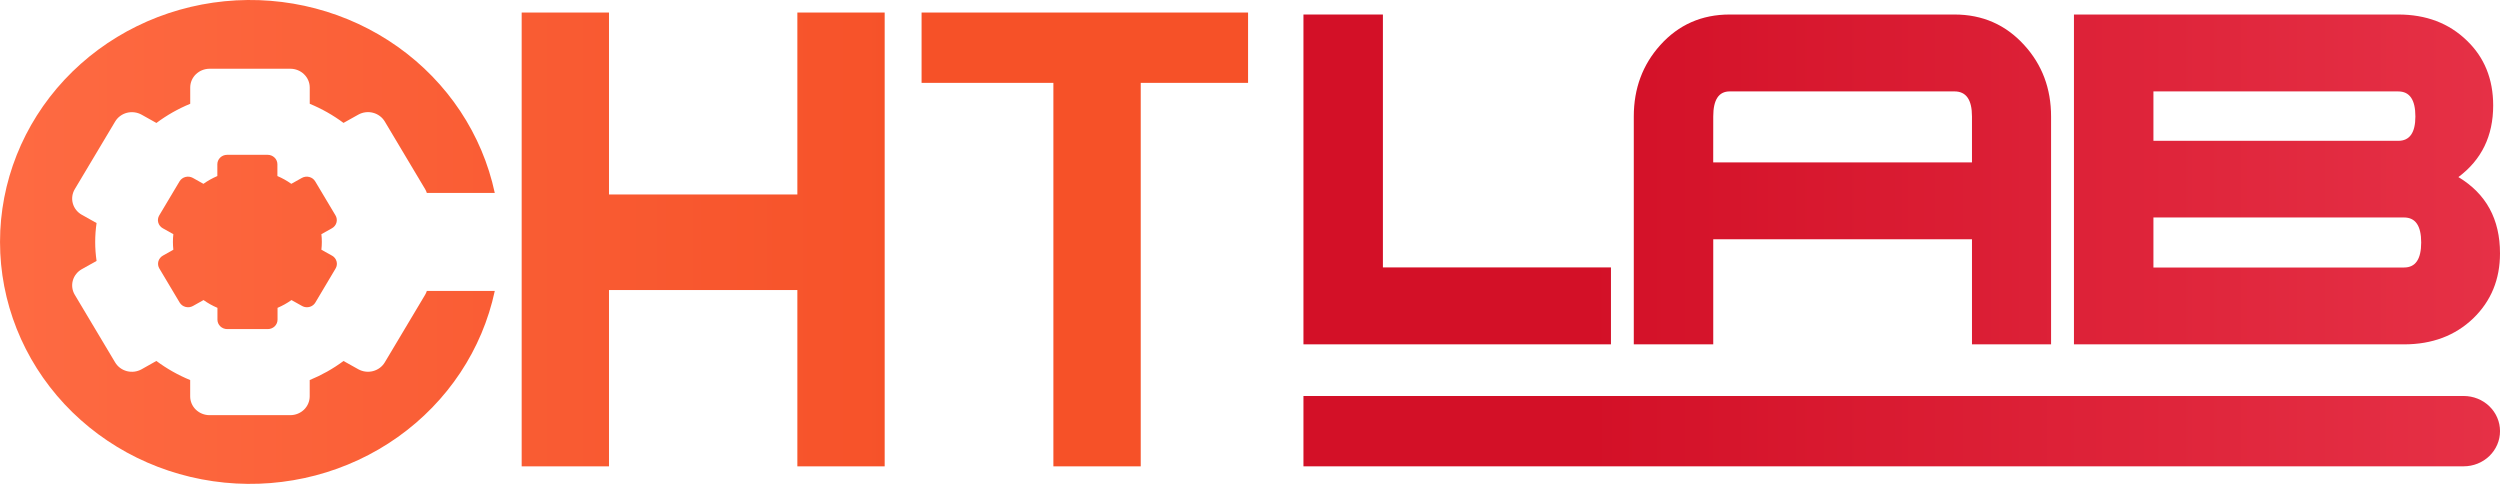
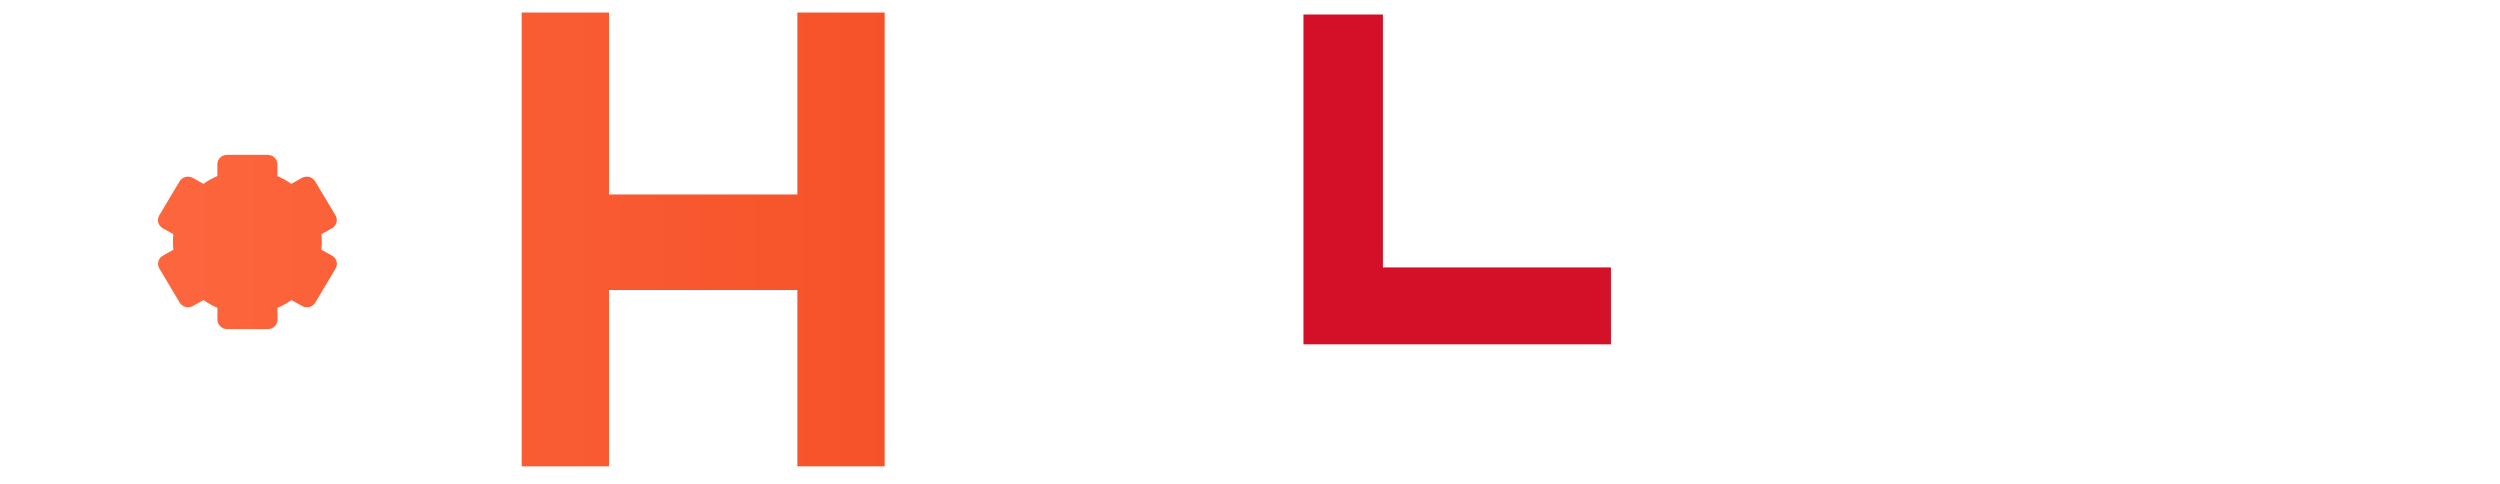
<svg xmlns="http://www.w3.org/2000/svg" width="124" height="24" viewBox="0 0 124 24" fill="none">
  <g clip-path="url(#clip0_2597_7522)">
    <path d="M79.903 17.079H64.651V0.72H68.592V13.264H79.903V17.079Z" fill="url(#paint0_linear_2597_7522)" />
-     <path d="M101.733 17.079H97.81V11.868H84.977V17.079H81.036V5.775C81.036 4.39 81.474 3.211 82.348 2.239C83.256 1.227 84.404 0.72 85.793 0.72H96.943C98.332 0.72 99.485 1.226 100.404 2.239C101.29 3.211 101.733 4.39 101.733 5.775V17.079ZM84.975 8.055H97.81V5.775C97.81 4.948 97.522 4.534 96.945 4.534H85.794C85.249 4.534 84.977 4.948 84.977 5.775L84.975 8.055Z" fill="url(#paint1_linear_2597_7522)" />
-     <path d="M124 12.567C124 13.859 123.557 14.934 122.671 15.792C121.773 16.651 120.63 17.08 119.242 17.08H102.868V0.72H118.953C120.332 0.72 121.464 1.149 122.35 2.007C123.225 2.843 123.662 3.919 123.662 5.232C123.662 6.741 123.087 7.925 121.936 8.783C123.312 9.61 124.001 10.871 124 12.567ZM118.953 6.985C119.52 6.985 119.803 6.582 119.803 5.775C119.803 4.948 119.52 4.535 118.953 4.535H106.81V6.985H118.953ZM119.242 13.268C119.808 13.268 120.091 12.855 120.091 12.027C120.091 11.2 119.808 10.787 119.242 10.787H106.81V13.268H119.242Z" fill="url(#paint2_linear_2597_7522)" />
    <path d="M43.88 23.131V0.622H39.549V9.646H30.206V0.622H25.875V23.131H30.206V14.386H39.549V23.131H43.88Z" fill="url(#paint3_linear_2597_7522)" />
-     <path d="M61.904 0.622H45.71V4.11H52.248V23.131H56.58V4.11H61.904V0.622Z" fill="url(#paint4_linear_2597_7522)" />
-     <path d="M122.199 19.643H64.651V23.129H122.199C122.677 23.129 123.135 22.945 123.473 22.618C123.811 22.291 124.001 21.847 124.001 21.385C124.001 20.922 123.811 20.479 123.473 20.151C123.135 19.824 122.677 19.641 122.199 19.641V19.643Z" fill="url(#paint5_linear_2597_7522)" />
    <path d="M16.464 12.678L15.941 12.386C15.97 12.13 15.97 11.871 15.941 11.615L16.464 11.322C16.575 11.261 16.656 11.158 16.689 11.039C16.723 10.919 16.705 10.791 16.641 10.684L15.634 8.996C15.57 8.888 15.465 8.81 15.341 8.778C15.217 8.746 15.085 8.762 14.974 8.824L14.449 9.118C14.234 8.965 14.003 8.836 13.759 8.732V8.147C13.759 8.023 13.708 7.904 13.617 7.816C13.526 7.728 13.403 7.679 13.275 7.679H11.264C11.136 7.679 11.013 7.728 10.922 7.816C10.832 7.904 10.78 8.023 10.78 8.147V8.732C10.537 8.836 10.305 8.965 10.09 9.118L9.565 8.824C9.454 8.762 9.322 8.746 9.198 8.778C9.074 8.81 8.969 8.888 8.905 8.996L7.898 10.684C7.834 10.791 7.816 10.919 7.849 11.038C7.883 11.158 7.964 11.261 8.075 11.322L8.598 11.615C8.57 11.871 8.57 12.13 8.598 12.386L8.081 12.678C8.026 12.709 7.977 12.75 7.939 12.799C7.9 12.848 7.872 12.903 7.855 12.963C7.839 13.022 7.835 13.084 7.843 13.145C7.851 13.206 7.872 13.265 7.904 13.318L8.91 15.005C8.974 15.113 9.079 15.191 9.203 15.223C9.327 15.256 9.459 15.239 9.57 15.177L10.095 14.883C10.31 15.036 10.541 15.165 10.785 15.269V15.855C10.785 15.979 10.836 16.098 10.927 16.186C11.018 16.273 11.141 16.323 11.269 16.323H13.283C13.411 16.323 13.534 16.273 13.625 16.186C13.715 16.098 13.766 15.979 13.766 15.855V15.269C14.01 15.165 14.242 15.036 14.457 14.883L14.982 15.176C15.055 15.217 15.138 15.239 15.223 15.239C15.308 15.239 15.391 15.218 15.465 15.177C15.539 15.135 15.6 15.076 15.642 15.005L16.645 13.318C16.677 13.265 16.697 13.206 16.706 13.145C16.714 13.084 16.71 13.022 16.693 12.962C16.677 12.903 16.648 12.847 16.61 12.799C16.571 12.75 16.523 12.709 16.467 12.678H16.464Z" fill="url(#paint6_linear_2597_7522)" />
-     <path d="M21.171 14.43C21.151 14.496 21.122 14.559 21.087 14.619L19.085 17.974C18.957 18.188 18.747 18.343 18.501 18.407C18.255 18.471 17.993 18.438 17.772 18.315L17.038 17.905C16.523 18.288 15.959 18.605 15.361 18.851V19.661C15.36 19.908 15.259 20.144 15.079 20.319C14.899 20.493 14.655 20.591 14.4 20.592H10.394C10.139 20.592 9.895 20.494 9.714 20.319C9.534 20.145 9.433 19.908 9.433 19.661V18.851C8.835 18.605 8.271 18.287 7.756 17.903L7.023 18.316C6.802 18.439 6.54 18.473 6.294 18.409C6.048 18.345 5.838 18.189 5.711 17.976L3.708 14.62C3.581 14.407 3.546 14.153 3.612 13.915C3.678 13.677 3.839 13.474 4.059 13.35L4.79 12.942C4.699 12.319 4.699 11.686 4.79 11.063L4.059 10.654C3.839 10.531 3.678 10.328 3.612 10.09C3.546 9.852 3.581 9.598 3.708 9.384L5.711 6.029C5.774 5.923 5.858 5.83 5.958 5.756C6.058 5.681 6.172 5.627 6.294 5.595C6.416 5.564 6.543 5.556 6.668 5.572C6.793 5.588 6.914 5.627 7.023 5.688L7.758 6.099C8.273 5.714 8.836 5.395 9.435 5.148V4.338C9.436 4.092 9.537 3.856 9.717 3.682C9.898 3.508 10.142 3.41 10.396 3.41H14.402C14.657 3.41 14.901 3.508 15.081 3.683C15.261 3.857 15.363 4.093 15.363 4.34V5.148C15.96 5.394 16.523 5.713 17.038 6.096L17.772 5.686C17.993 5.563 18.255 5.529 18.501 5.593C18.747 5.657 18.957 5.813 19.085 6.026L21.087 9.382C21.123 9.441 21.151 9.505 21.171 9.571H24.541C23.92 6.661 22.205 4.078 19.729 2.321C17.253 0.565 14.192 -0.24 11.138 0.062C8.084 0.365 5.255 1.753 3.197 3.958C1.14 6.163 0.001 9.029 0.001 12C0.001 14.972 1.14 17.837 3.197 20.043C5.255 22.248 8.084 23.636 11.138 23.938C14.192 24.241 17.253 23.436 19.729 21.679C22.205 19.923 23.92 17.34 24.541 14.43H21.171Z" fill="url(#paint7_linear_2597_7522)" />
  </g>
  <defs>
    <linearGradient id="paint0_linear_2597_7522" x1="133.945" y1="8.899" x2="78.744" y2="8.899" gradientUnits="userSpaceOnUse">
      <stop stop-color="#EA384D" />
      <stop offset="1" stop-color="#D31027" />
    </linearGradient>
    <linearGradient id="paint1_linear_2597_7522" x1="133.944" y1="8.899" x2="78.744" y2="8.899" gradientUnits="userSpaceOnUse">
      <stop stop-color="#EA384D" />
      <stop offset="1" stop-color="#D31027" />
    </linearGradient>
    <linearGradient id="paint2_linear_2597_7522" x1="133.945" y1="8.899" x2="78.744" y2="8.899" gradientUnits="userSpaceOnUse">
      <stop stop-color="#EA384D" />
      <stop offset="1" stop-color="#D31027" />
    </linearGradient>
    <linearGradient id="paint3_linear_2597_7522" x1="-6.507" y1="11.876" x2="46.197" y2="11.876" gradientUnits="userSpaceOnUse">
      <stop stop-color="#FF6E46" />
      <stop offset="1" stop-color="#F65128" />
    </linearGradient>
    <linearGradient id="paint4_linear_2597_7522" x1="-6.507" y1="11.876" x2="46.198" y2="11.876" gradientUnits="userSpaceOnUse">
      <stop stop-color="#FF6E46" />
      <stop offset="1" stop-color="#F65128" />
    </linearGradient>
    <linearGradient id="paint5_linear_2597_7522" x1="133.945" y1="21.387" x2="78.744" y2="21.387" gradientUnits="userSpaceOnUse">
      <stop stop-color="#EA384D" />
      <stop offset="1" stop-color="#D31027" />
    </linearGradient>
    <linearGradient id="paint6_linear_2597_7522" x1="-6.507" y1="12" x2="46.198" y2="12" gradientUnits="userSpaceOnUse">
      <stop stop-color="#FF6E46" />
      <stop offset="1" stop-color="#F65128" />
    </linearGradient>
    <linearGradient id="paint7_linear_2597_7522" x1="-6.507" y1="12" x2="46.198" y2="12" gradientUnits="userSpaceOnUse">
      <stop stop-color="#FF6E46" />
      <stop offset="1" stop-color="#F65128" />
    </linearGradient>
    <clipPath id="clip0_2597_7522">
      <rect width="124" height="24" fill="white" />
    </clipPath>
  </defs>
</svg>